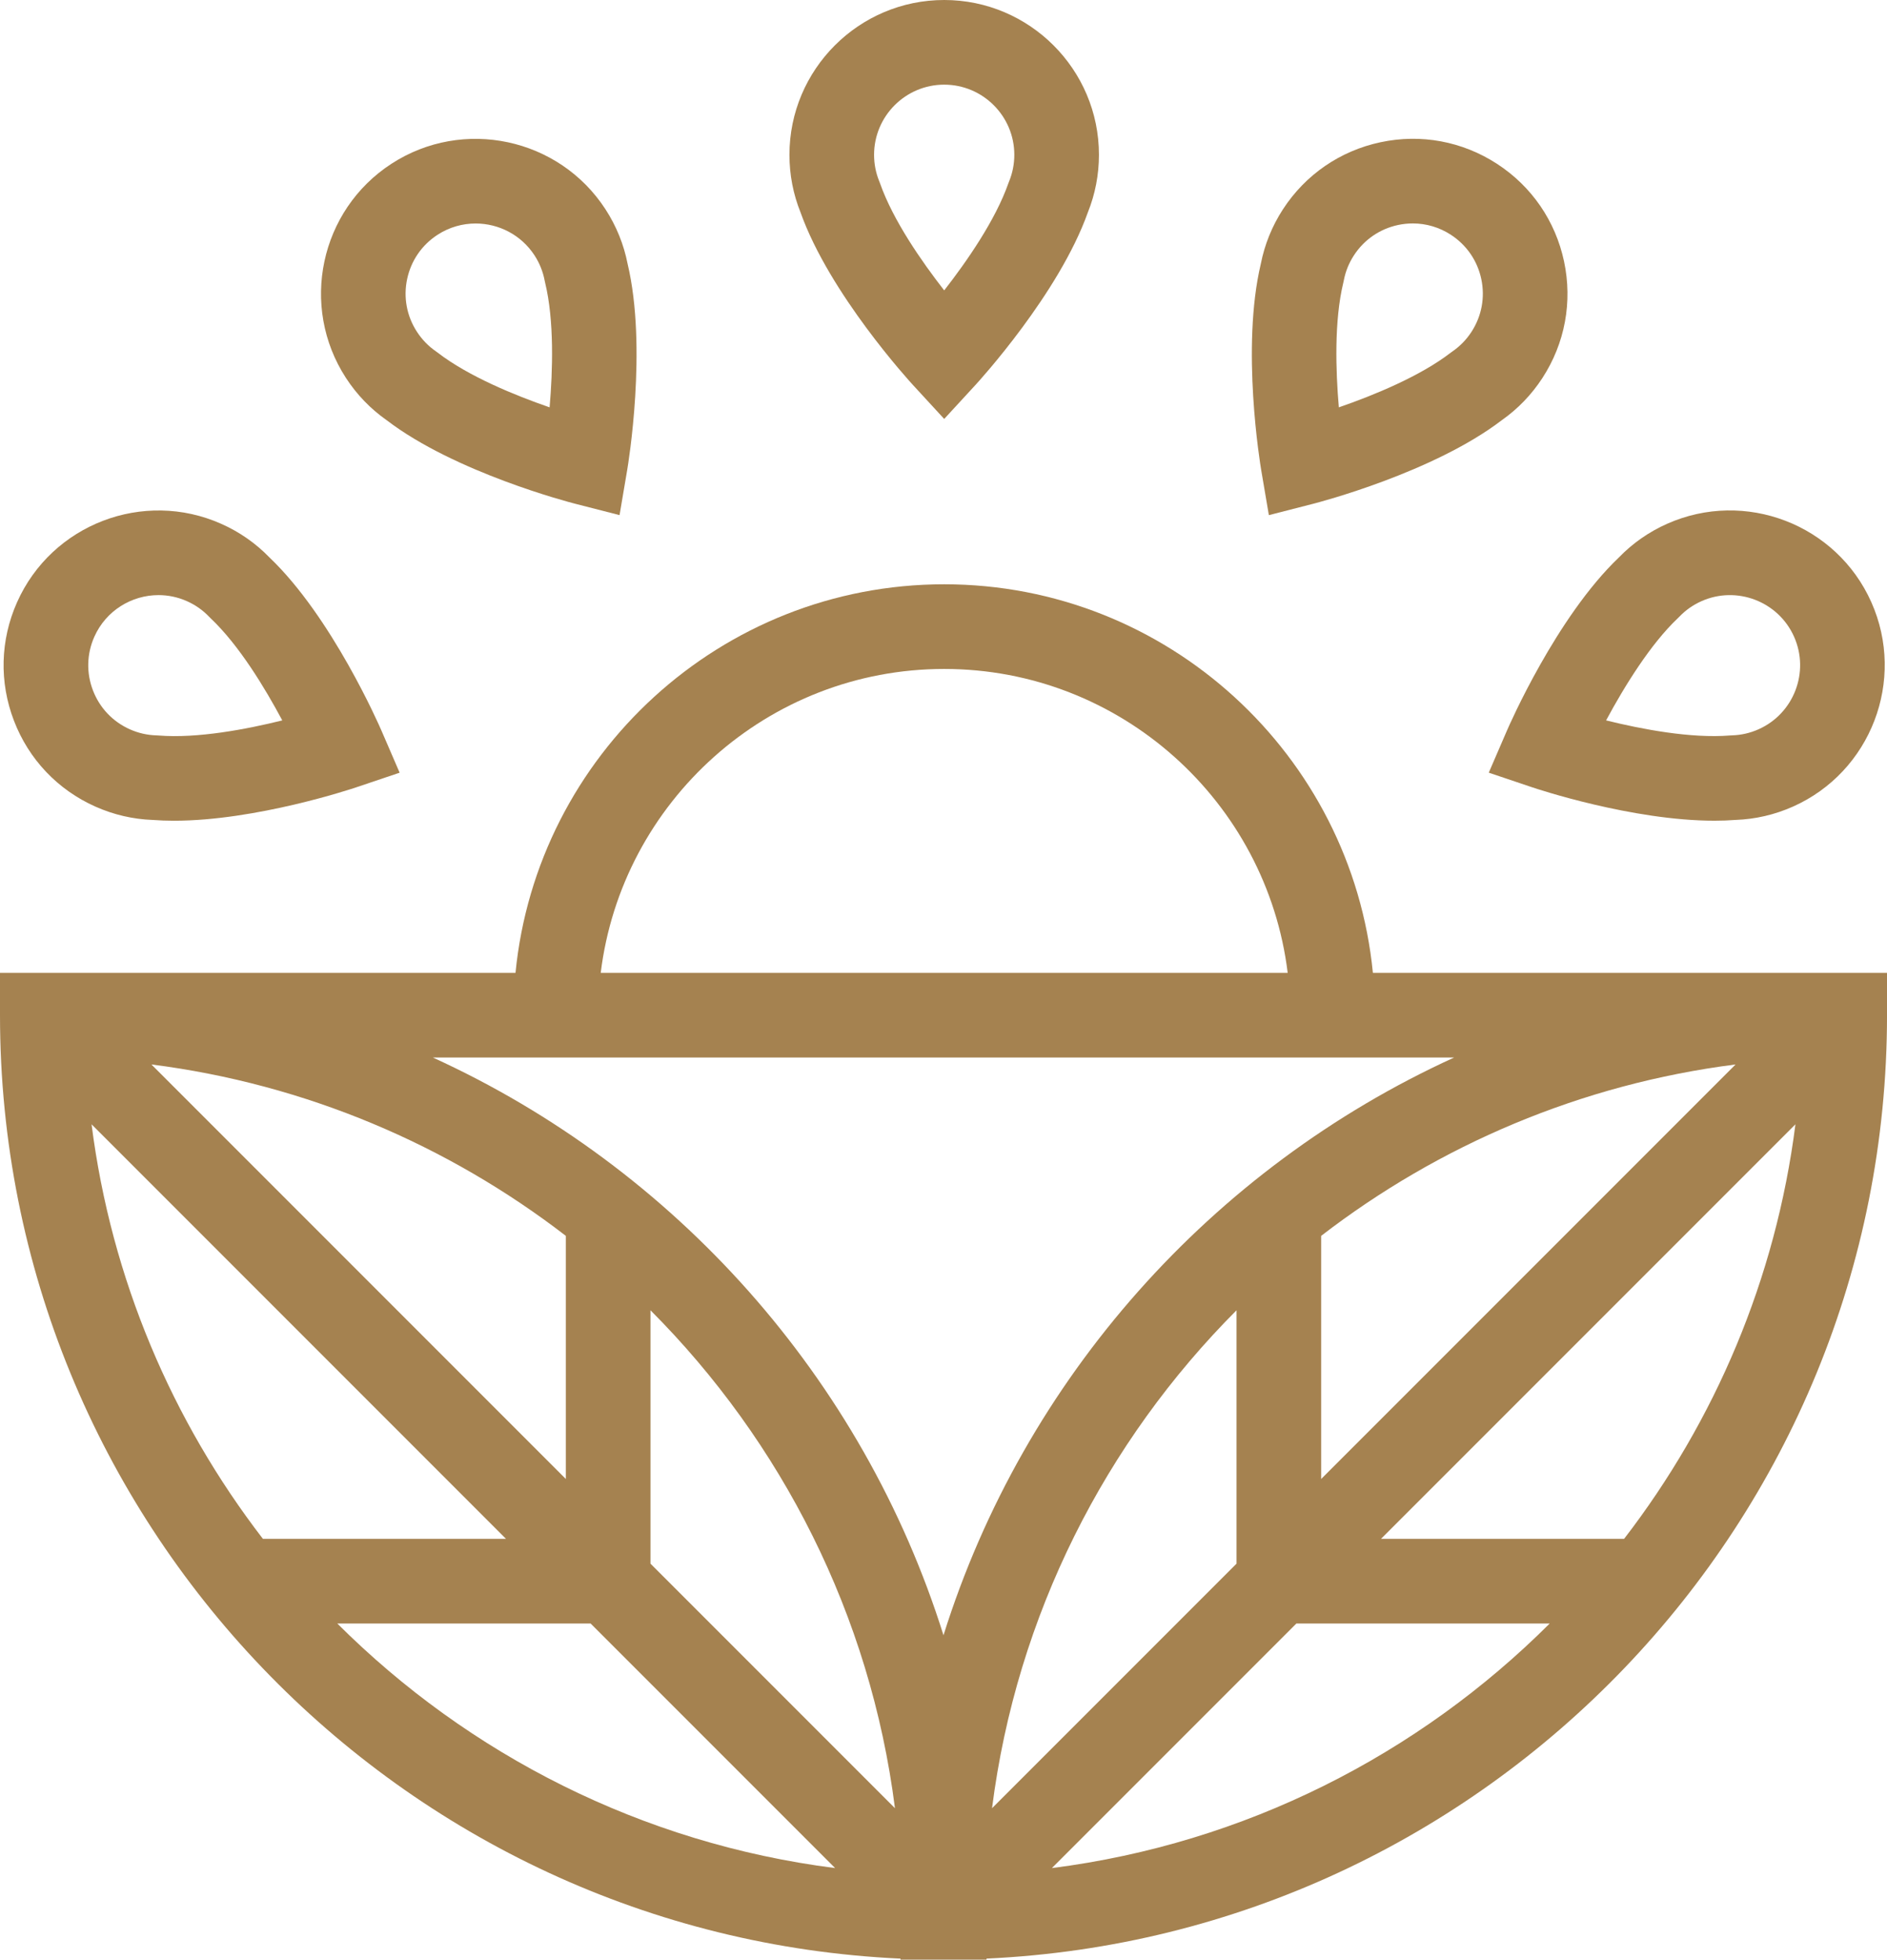
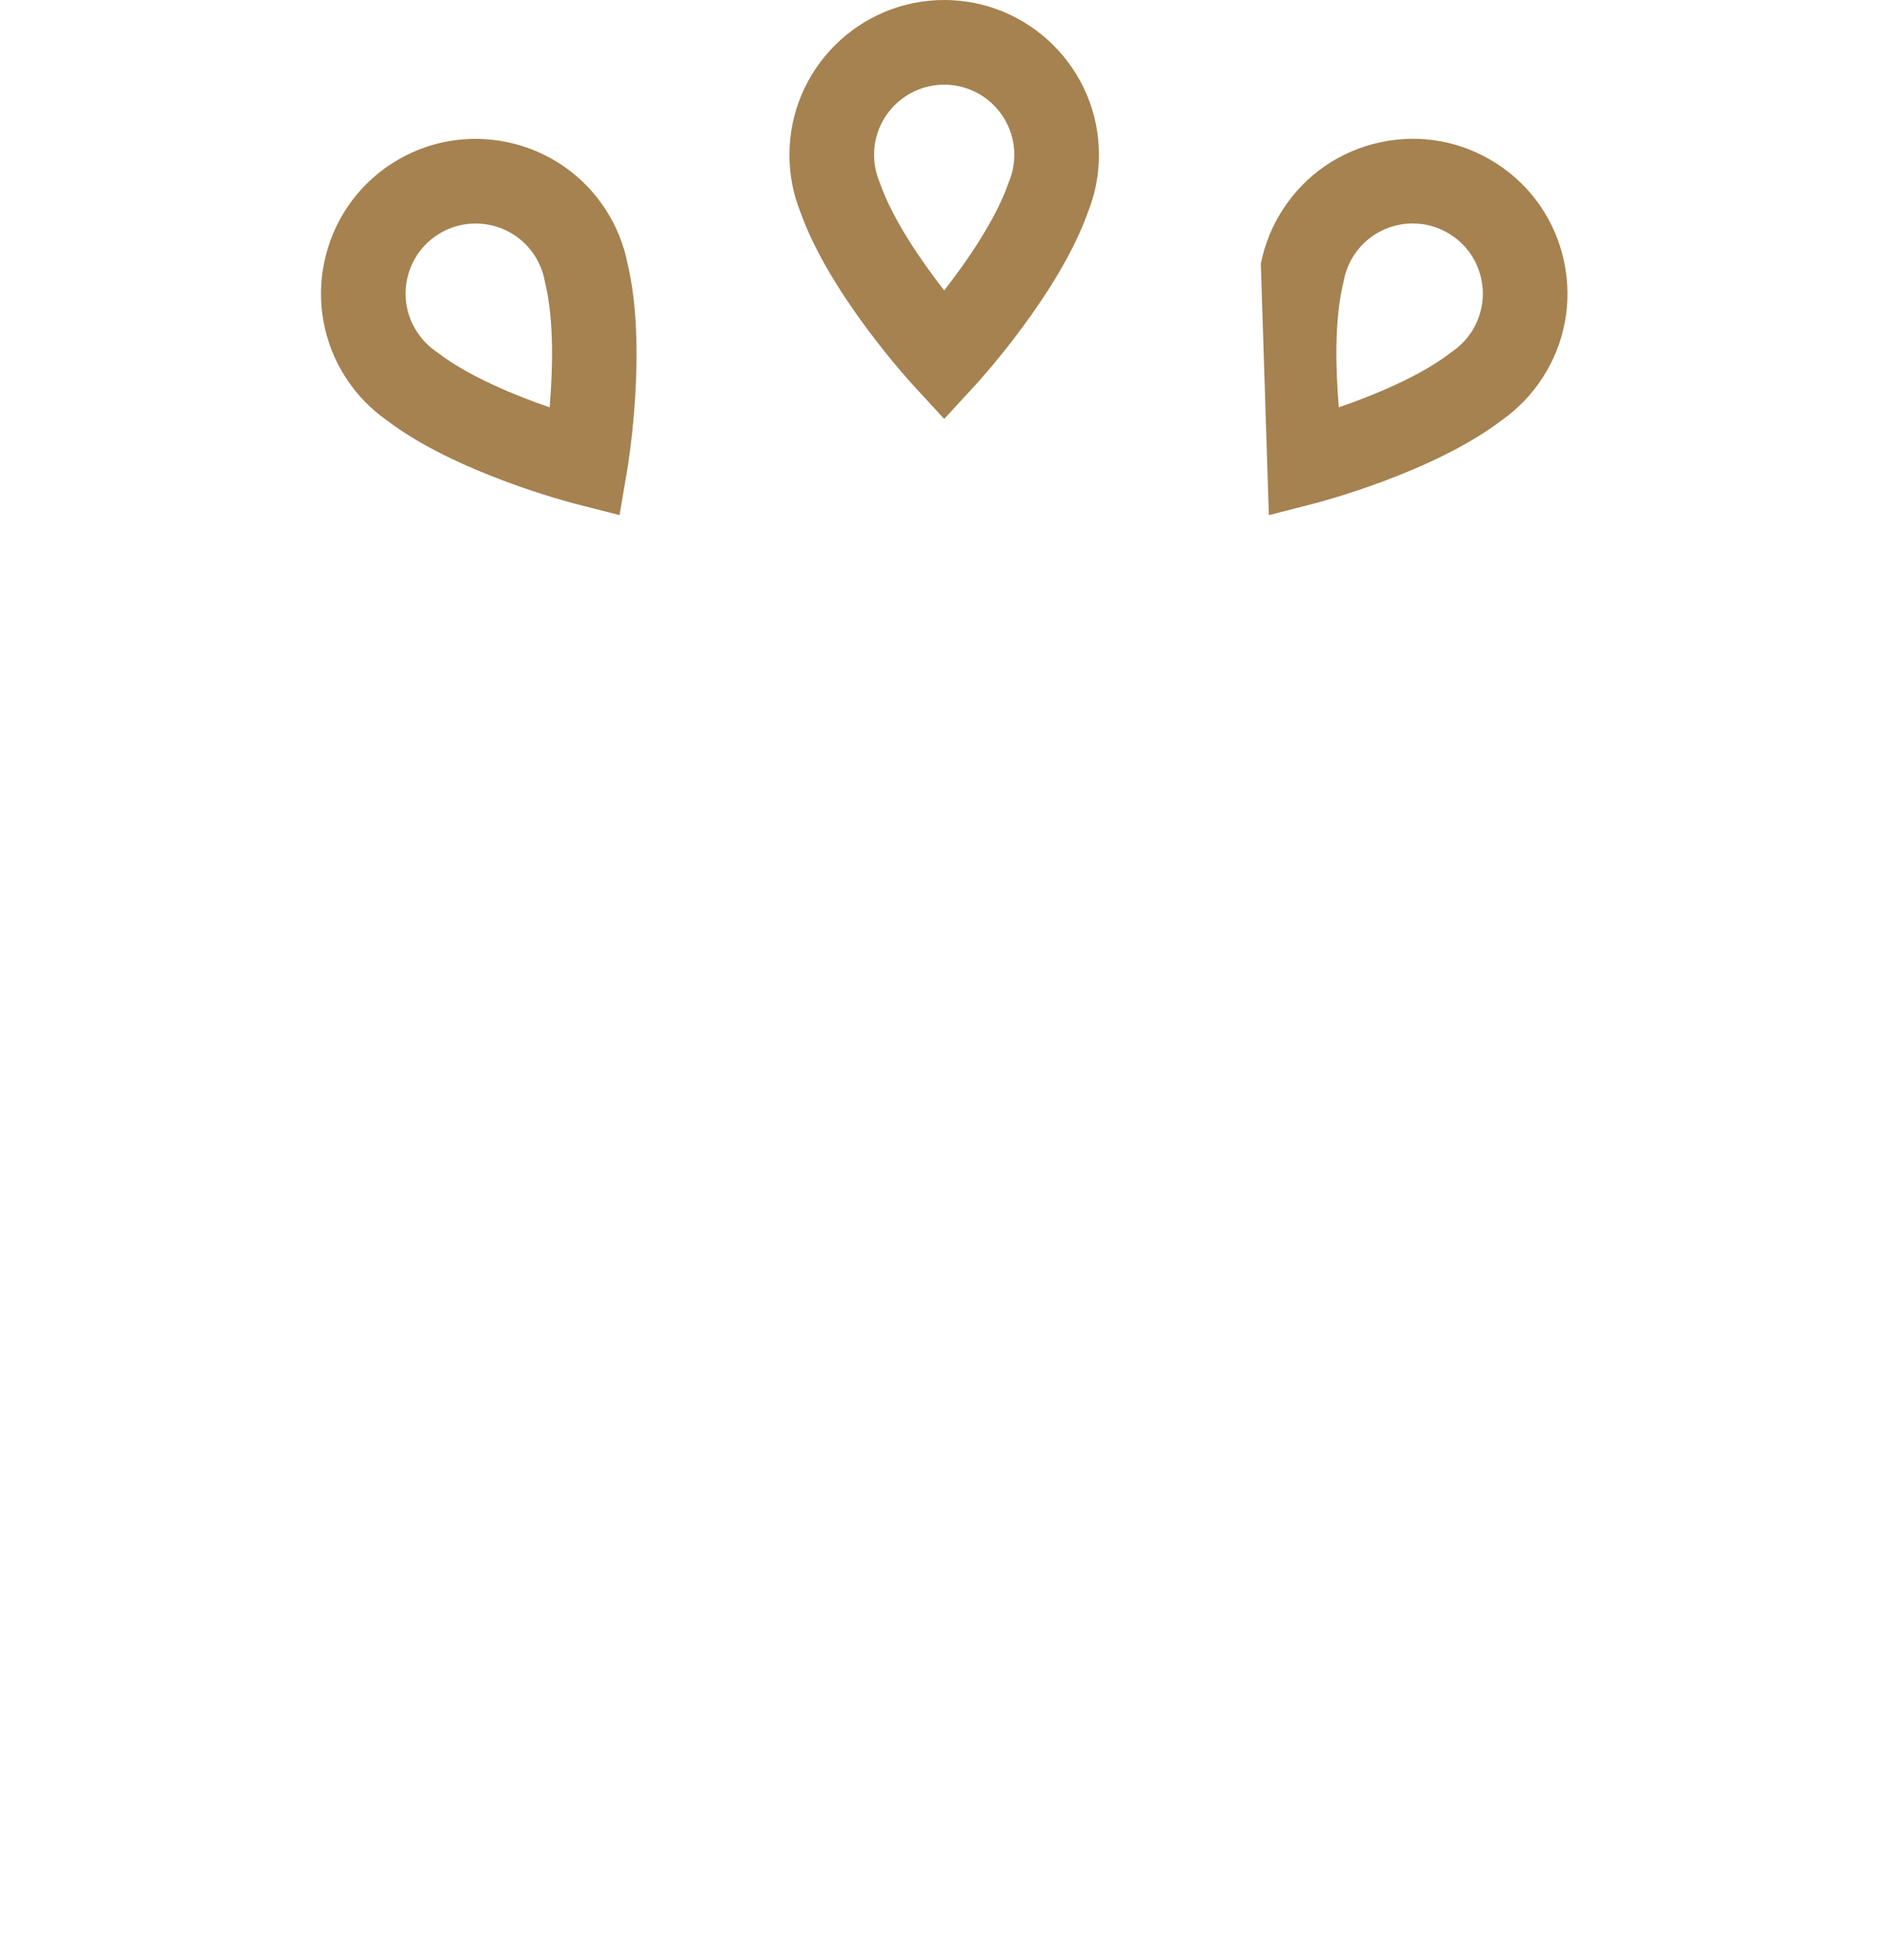
<svg xmlns="http://www.w3.org/2000/svg" version="1.1" id="Layer_1" x="0px" y="0px" viewBox="0 0 96.319 100" style="enable-background:new 0 0 96.319 100;" xml:space="preserve">
  <style type="text/css">
	.st0{fill:#A58250;}
</style>
  <g>
    <path class="st0" d="M46.606,19.652l1.589,1.726l1.589-1.726c0.174-0.189,4.265-4.662,5.742-8.809   c0.377-0.938,0.568-1.928,0.568-2.944C56.094,3.544,52.55,0,48.195,0c-4.355,0-7.899,3.544-7.899,7.899   c0,1.017,0.191,2.007,0.568,2.945C42.342,14.99,46.432,19.463,46.606,19.652z M48.195,4.32c1.973,0,3.579,1.605,3.579,3.579   c0,0.47-0.09,0.927-0.266,1.357l-0.04,0.104c-0.66,1.88-2.123,3.984-3.273,5.459c-1.15-1.476-2.613-3.579-3.273-5.459l-0.04-0.105   c-0.177-0.43-0.266-0.886-0.266-1.357C44.617,5.925,46.222,4.32,48.195,4.32z" />
    <path class="st0" d="M19.738,21.444c3.497,2.673,9.364,4.197,9.613,4.26l2.273,0.582l0.392-2.313   c0.043-0.253,1.037-6.232,0.018-10.514c-0.195-0.991-0.574-1.926-1.128-2.779c-2.372-3.652-7.274-4.694-10.926-2.323   c-3.653,2.372-4.695,7.274-2.323,10.927C18.211,20.137,18.911,20.863,19.738,21.444z M20.782,14.238   c0.199-0.935,0.75-1.737,1.552-2.257c0.601-0.39,1.275-0.576,1.944-0.576c1.172,0,2.322,0.574,3.007,1.628   c0.256,0.395,0.43,0.827,0.516,1.284l0.024,0.109c0.47,1.936,0.389,4.497,0.229,6.361c-1.768-0.612-4.141-1.579-5.719-2.796   l-0.09-0.066c-0.383-0.265-0.706-0.599-0.962-0.993C20.76,16.13,20.583,15.173,20.782,14.238z" />
-     <path class="st0" d="M4.872,41.162c0.928,0.413,1.911,0.642,2.921,0.679c0.355,0.027,0.717,0.04,1.086,0.04   c4.195,0,9.073-1.627,9.297-1.702l2.223-0.749l-0.931-2.154c-0.102-0.236-2.524-5.792-5.712-8.828   c-0.703-0.726-1.53-1.303-2.459-1.716C7.32,24.96,2.641,26.755,0.87,30.734c-0.858,1.928-0.915,4.074-0.158,6.043   C1.467,38.747,2.945,40.304,4.872,41.162z M4.816,32.491c0.593-1.331,1.904-2.123,3.275-2.123c0.485,0,0.979,0.099,1.45,0.309   c0.43,0.191,0.811,0.459,1.132,0.795l0.079,0.079c1.449,1.368,2.775,3.56,3.656,5.211c-1.816,0.45-4.332,0.931-6.319,0.77   l-0.112-0.006c-0.465-0.014-0.919-0.118-1.348-0.309c-0.873-0.389-1.543-1.094-1.885-1.987C4.401,34.337,4.427,33.364,4.816,32.491   z" />
-     <path class="st0" d="M64.767,26.287l2.273-0.582c0.25-0.064,6.116-1.588,9.613-4.26c0.827-0.582,1.527-1.308,2.08-2.16   c1.149-1.769,1.54-3.88,1.102-5.944c-0.439-2.064-1.655-3.833-3.424-4.982c-1.77-1.149-3.881-1.541-5.944-1.101   c-2.063,0.439-3.833,1.655-4.982,3.424c-0.553,0.852-0.932,1.787-1.128,2.779c-1.02,4.282-0.025,10.261,0.017,10.515L64.767,26.287   z M68.567,14.426l0.024-0.108c0.086-0.458,0.26-0.89,0.516-1.285c0.521-0.802,1.322-1.353,2.257-1.552   c0.25-0.053,0.502-0.079,0.752-0.079c0.684,0,1.355,0.197,1.942,0.579c0.802,0.521,1.353,1.322,1.552,2.258   c0.199,0.935,0.021,1.891-0.5,2.694c-0.256,0.394-0.58,0.728-0.962,0.993l-0.09,0.065c-1.578,1.217-3.95,2.184-5.719,2.796   C68.178,18.922,68.097,16.362,68.567,14.426z" />
-     <path class="st0" d="M75.992,39.429l2.223,0.749c0.224,0.076,5.101,1.702,9.296,1.702c0.368,0,0.732-0.013,1.086-0.04   c1.01-0.037,1.992-0.265,2.921-0.679c3.979-1.771,5.774-6.45,4.003-10.428c-1.771-3.978-6.449-5.775-10.429-4.003   c-0.929,0.414-1.755,0.991-2.458,1.716c-3.187,3.036-5.609,8.592-5.711,8.828L75.992,39.429z M85.638,31.551l0.08-0.079   c0.321-0.336,0.702-0.604,1.132-0.795c1.8-0.801,3.922,0.011,4.725,1.814c0.803,1.803-0.011,3.922-1.814,4.725   c-0.43,0.191-0.883,0.295-1.349,0.309l-0.111,0.006c-1.988,0.16-4.504-0.32-6.32-0.77C82.914,35.025,84.253,32.859,85.638,31.551z" />
-     <path class="st0" d="M94.231,49.645h-0.072H70.077C68.989,38.53,59.592,29.816,48.195,29.816c-11.396,0-20.793,8.714-21.882,19.829   H2.16H0v2.16c0,25.827,20.421,46.971,45.964,48.142V100h2.16c0.012,0,0.024,0,0.036,0c0.012,0,0.024,0,0.036,0h2.16v-0.054   c25.543-1.17,45.964-22.315,45.964-48.142v-2.16H94.231z M33.202,66.862c6.689,6.702,11.226,15.551,12.48,25.41l-12.48-12.48   V66.862z M28.882,75.472L7.729,54.319c7.893,1.004,15.138,4.114,21.153,8.746V75.472z M25.827,78.527H13.42   c-4.633-6.015-7.742-13.26-8.746-21.154L25.827,78.527z M30.147,82.847l12.48,12.48c-9.859-1.254-18.707-5.792-25.41-12.48H30.147z    M67.437,63.065c6.015-4.633,13.26-7.742,21.153-8.746L67.437,75.472V63.065z M63.117,79.792l-12.48,12.48   c1.254-9.859,5.792-18.707,12.48-25.409V79.792z M66.172,82.847h12.93c-6.702,6.689-15.551,11.226-25.41,12.48L66.172,82.847z    M70.491,78.527l21.154-21.154c-1.004,7.894-4.113,15.139-8.746,21.154H70.491z M48.195,34.136c9.011,0,16.463,6.782,17.533,15.509   H30.663C31.732,40.918,39.184,34.136,48.195,34.136z M74.224,53.965c-12.368,5.642-21.951,16.363-26.065,29.482   c-4.114-13.119-13.696-23.84-26.064-29.482H74.224z" />
+     <path class="st0" d="M64.767,26.287l2.273-0.582c0.25-0.064,6.116-1.588,9.613-4.26c0.827-0.582,1.527-1.308,2.08-2.16   c1.149-1.769,1.54-3.88,1.102-5.944c-0.439-2.064-1.655-3.833-3.424-4.982c-1.77-1.149-3.881-1.541-5.944-1.101   c-2.063,0.439-3.833,1.655-4.982,3.424c-0.553,0.852-0.932,1.787-1.128,2.779L64.767,26.287   z M68.567,14.426l0.024-0.108c0.086-0.458,0.26-0.89,0.516-1.285c0.521-0.802,1.322-1.353,2.257-1.552   c0.25-0.053,0.502-0.079,0.752-0.079c0.684,0,1.355,0.197,1.942,0.579c0.802,0.521,1.353,1.322,1.552,2.258   c0.199,0.935,0.021,1.891-0.5,2.694c-0.256,0.394-0.58,0.728-0.962,0.993l-0.09,0.065c-1.578,1.217-3.95,2.184-5.719,2.796   C68.178,18.922,68.097,16.362,68.567,14.426z" />
  </g>
</svg>